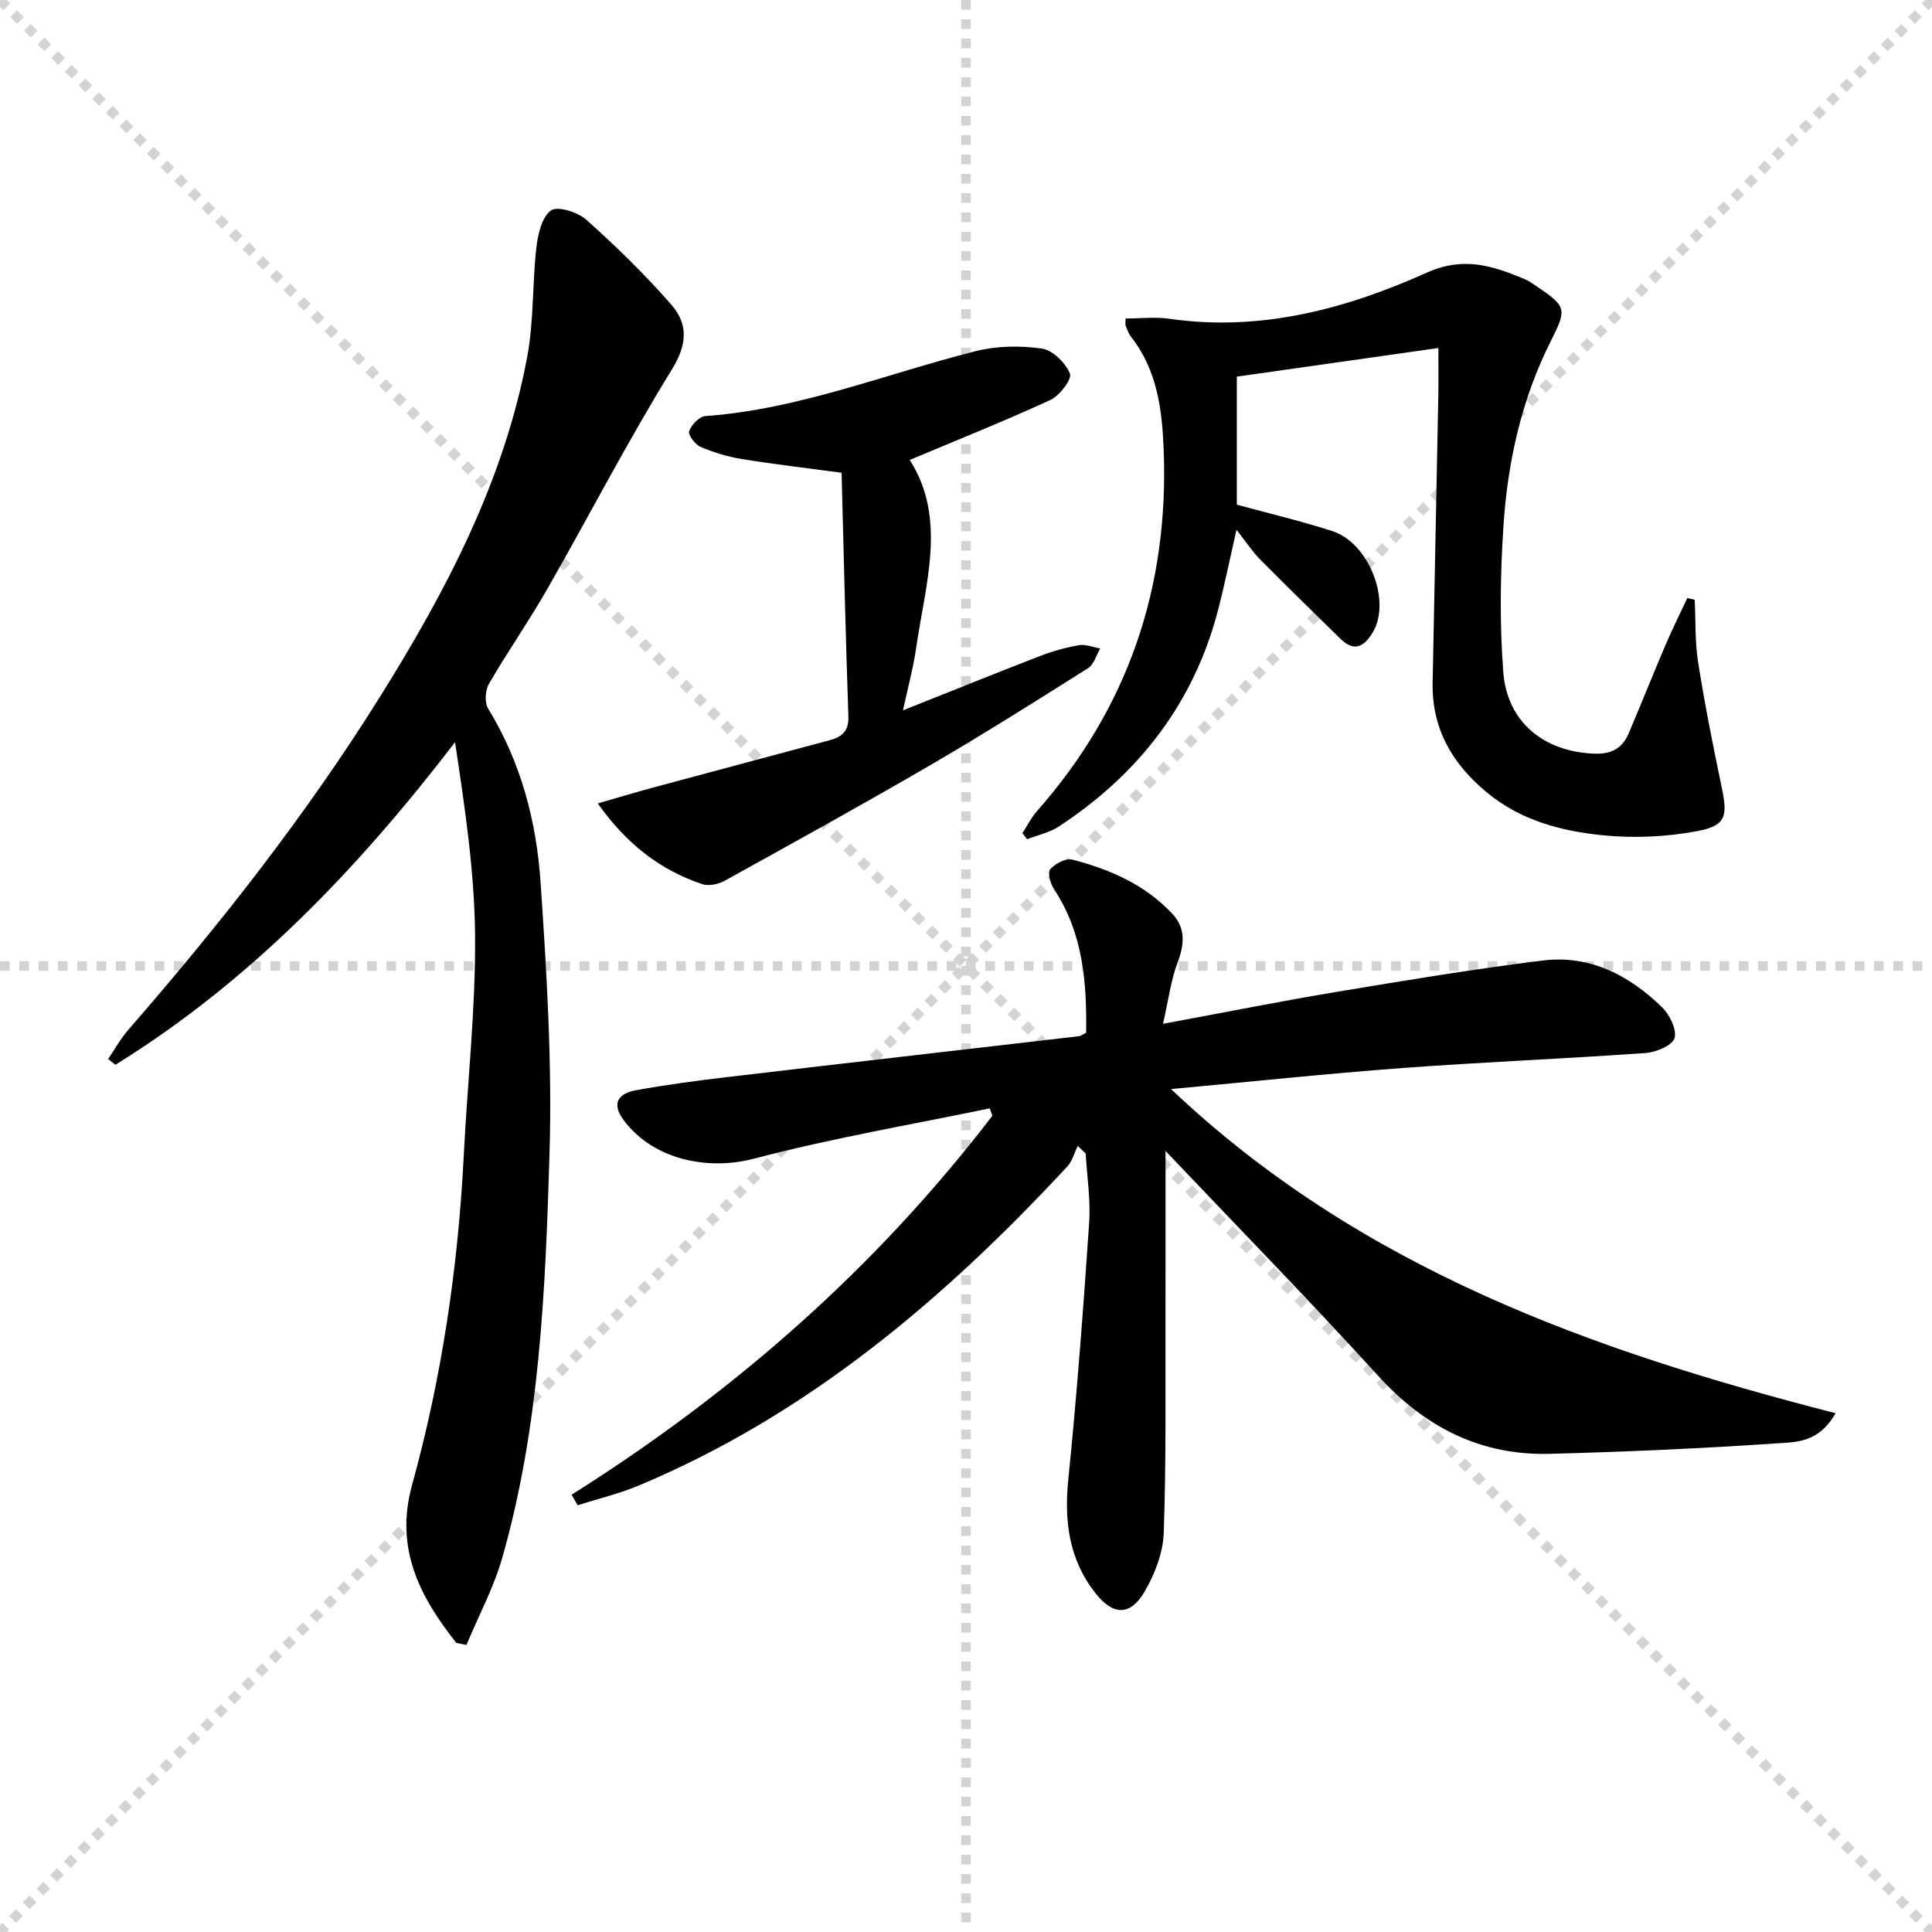
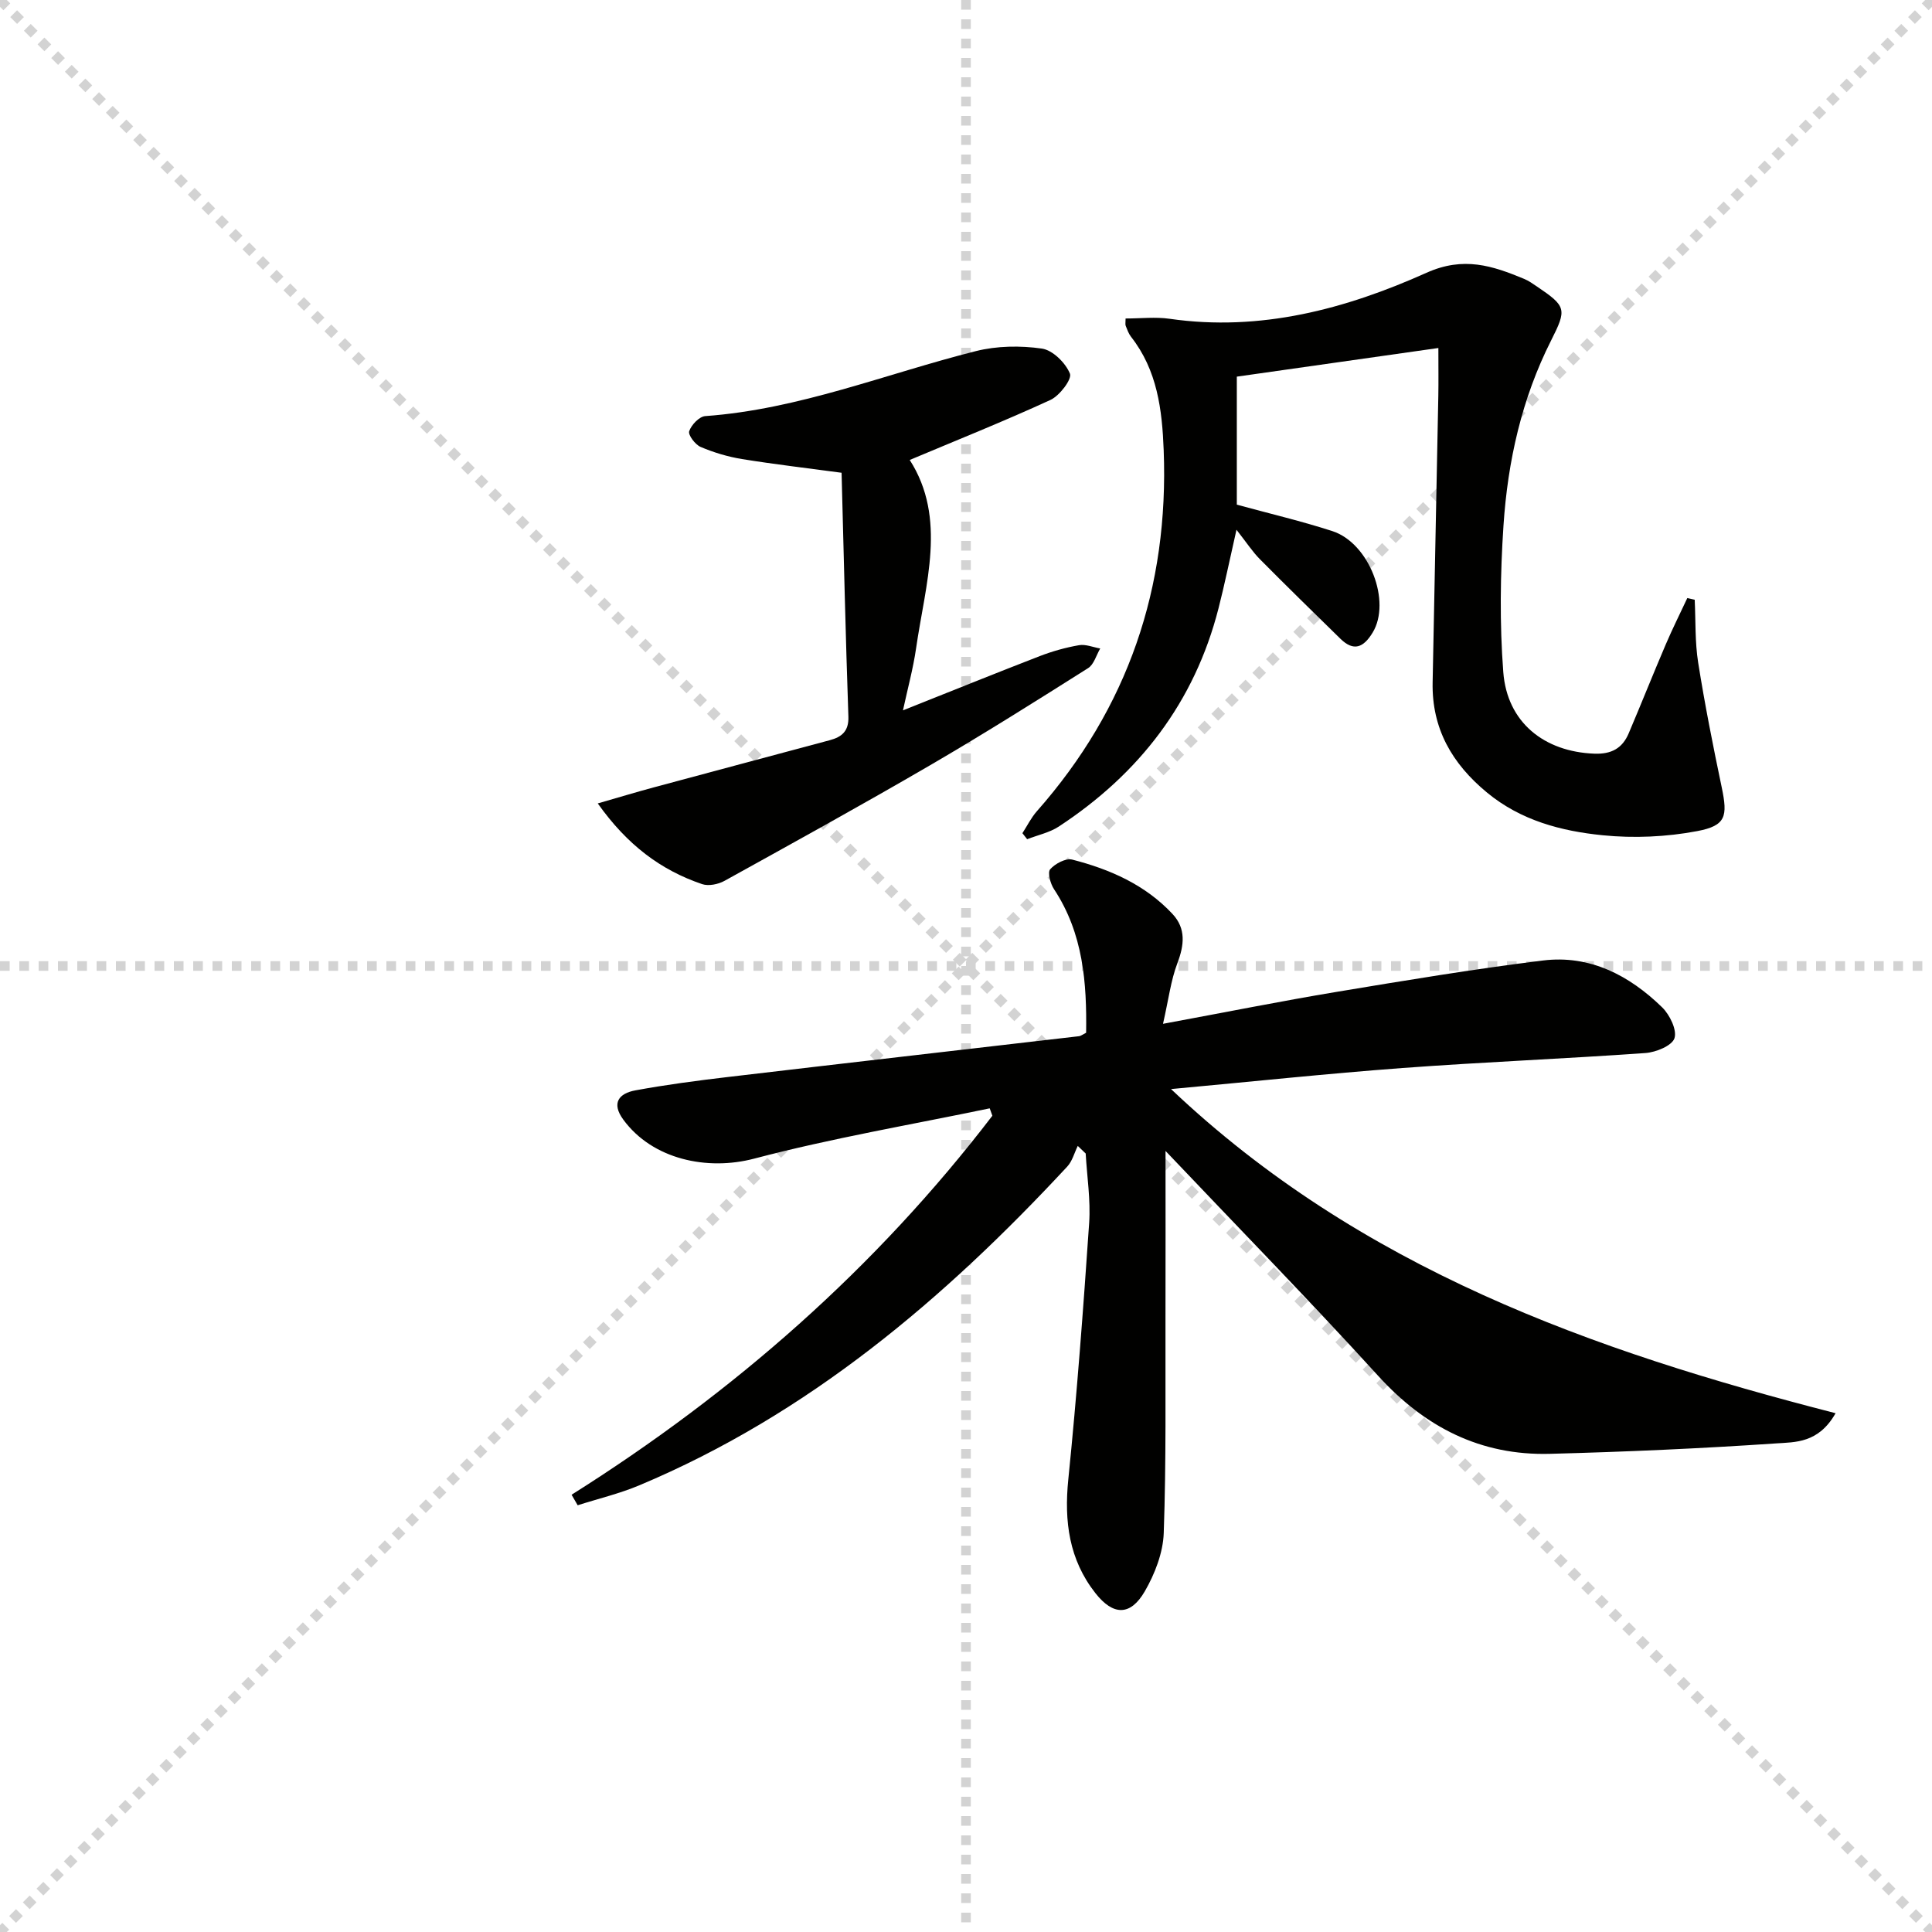
<svg xmlns="http://www.w3.org/2000/svg" enable-background="new 0 0 400 400" viewBox="0 0 400 400">
  <g stroke="lightgray" stroke-dasharray="1,1" stroke-width="1" transform="scale(2, 2)">
    <line x1="0" y1="0" x2="200" y2="200" />
    <line x1="200" y1="0" x2="0" y2="200" />
    <line x1="100" y1="0" x2="100" y2="200" />
    <line x1="0" y1="100" x2="200" y2="100" />
  </g>
  <g fill="#010100">
    <path d="m242.45 225.48c39.16 37.11 87.14 54.16 137.59 67.11-3.54 6.24-8.38 5.98-12.31 6.25-15.59 1.06-31.22 1.75-46.85 2.16-14.32.38-25.83-5.49-35.51-16.11-14.33-15.74-29.23-30.97-44.06-46.6 0 11.68.02 23.22-.01 34.75-.04 14.78.16 29.58-.36 44.34-.14 4.1-1.84 8.49-3.93 12.1-2.98 5.12-6.54 5.04-10.22.36-5.46-6.95-6.49-14.86-5.61-23.54 1.79-17.67 3.11-35.4 4.32-53.12.32-4.75-.45-9.57-.72-14.36-.55-.52-1.09-1.04-1.64-1.57-.71 1.44-1.13 3.15-2.18 4.28-25.48 27.44-53.64 51.32-88.62 66-4.1 1.72-8.49 2.76-12.74 4.12-.42-.73-.84-1.45-1.26-2.18 33.65-21.2 63.03-46.99 87.12-78.47-.18-.51-.37-1.02-.55-1.53-16.27 3.39-32.71 6.18-48.76 10.41-9.72 2.56-21.05.18-27.1-8.07-2.54-3.46-.88-5.44 2.49-6.06 6.35-1.17 12.77-2.02 19.18-2.77 24.23-2.86 48.48-5.63 72.72-8.45.31-.04.59-.28 1.43-.71.15-10.28-.57-20.52-6.65-29.73-.75-1.13-1.37-3.45-.79-4.12 1.02-1.16 3.24-2.34 4.56-2 7.81 2 15.11 5.21 20.75 11.24 2.84 3.04 2.45 6.45 1.02 10.22-1.34 3.52-1.8 7.38-2.97 12.54 13.13-2.43 24.46-4.7 35.86-6.6 14.24-2.37 28.49-4.74 42.81-6.51 9.71-1.2 17.88 3.08 24.68 9.71 1.57 1.54 3.1 4.68 2.54 6.39-.52 1.55-3.84 2.91-6.02 3.06-16.75 1.19-33.54 1.86-50.29 3.1-15.72 1.17-31.39 2.84-47.92 4.36z" />
-     <path d="m94.48 340.15c-7.58-9.57-12.8-19.56-9.16-32.73 6.17-22.31 9.53-45.12 10.7-68.25.76-15.1 2.45-30.2 2.34-45.28-.1-13.36-2.11-26.7-4.15-40.22-20.17 26.29-42.45 49.52-70.31 66.78-.5-.4-1.01-.79-1.51-1.19 1.39-2.04 2.59-4.24 4.2-6.08 18.93-21.74 36.72-44.36 52.02-68.82 13.72-21.94 25.72-44.71 30.54-70.46 1.39-7.4 1.04-15.12 1.9-22.64.31-2.74 1.12-6.29 3.02-7.69 1.33-.98 5.55.34 7.32 1.92 6.16 5.51 12.12 11.32 17.56 17.54 3.51 4.01 3.41 8.19.16 13.46-9.16 14.84-17.18 30.39-25.85 45.55-3.8 6.64-8.2 12.92-12.03 19.54-.77 1.34-.94 3.88-.17 5.12 6.79 11.06 10 23.32 10.86 35.96 1.27 18.74 2.42 37.58 1.85 56.32-.85 28.03-2 56.19-9.75 83.44-1.78 6.25-4.93 12.11-7.45 18.15-.69-.15-1.39-.28-2.09-.42z" />
    <path d="m233.04 65.94c3.18 0 6.2-.36 9.11.06 18.79 2.71 36.43-2.01 53.18-9.52 7.71-3.46 13.67-1.46 20.25 1.27.91.38 1.75.97 2.57 1.53 6.15 4.15 6.28 4.7 3 11.19-6.09 12.05-8.99 25.02-9.87 38.34-.67 10.08-.81 20.29-.04 30.35.8 10.43 8.49 16.49 18.86 16.88 3.54.13 5.79-1.12 7.1-4.2 2.6-6.11 5.05-12.28 7.66-18.38 1.39-3.26 2.98-6.43 4.48-9.64.51.12 1.02.23 1.53.35.21 4.35.04 8.75.72 13.03 1.37 8.65 3.08 17.26 4.88 25.84 1.24 5.95.9 7.9-5.07 9.03-6.38 1.21-13.14 1.51-19.59.86-8.57-.86-16.93-3.05-23.93-8.83-7.25-5.98-11.46-13.26-11.27-22.81.39-19.8.8-39.61 1.18-59.41.05-2.79.01-5.58.01-9.83-14.4 2.05-28.24 4.01-41.73 5.93v26.5c7.03 1.92 13.49 3.44 19.78 5.48 7.68 2.49 12.25 14.62 8.33 21.03-1.89 3.09-3.91 3.96-6.68 1.24-5.58-5.46-11.17-10.92-16.67-16.47-1.51-1.53-2.71-3.38-4.83-6.08-1.48 6.52-2.48 11.43-3.72 16.27-4.98 19.47-16.43 34.26-33.07 45.18-1.93 1.26-4.36 1.76-6.55 2.62-.33-.42-.65-.83-.98-1.25.99-1.52 1.8-3.19 2.99-4.54 18.88-21.37 27.35-46.36 26.26-74.74-.32-8.41-1.33-16.57-6.76-23.49-.5-.64-.78-1.46-1.09-2.23-.14-.28-.04-.64-.04-1.56z" />
    <path d="m186.95 147.07c9.83-3.91 19.04-7.64 28.32-11.23 2.62-1.01 5.37-1.78 8.13-2.26 1.38-.24 2.92.43 4.39.68-.82 1.39-1.3 3.31-2.51 4.07-10.82 6.84-21.66 13.67-32.72 20.11-14.06 8.19-28.32 16.05-42.56 23.93-1.3.72-3.3 1.13-4.63.68-8.57-2.91-15.5-8.1-21.61-16.71 4.36-1.25 7.97-2.35 11.62-3.33 12.14-3.28 24.3-6.5 36.45-9.77 2.42-.65 3.93-1.84 3.82-4.87-.58-16.77-.96-33.54-1.41-50.49-7.27-.98-13.98-1.76-20.64-2.84-2.92-.48-5.83-1.35-8.55-2.51-1.12-.48-2.62-2.48-2.36-3.25.44-1.31 2.08-3.04 3.32-3.13 19.43-1.4 37.39-8.76 56.01-13.45 4.36-1.1 9.22-1.17 13.69-.53 2.24.32 4.91 2.96 5.81 5.19.46 1.14-2.13 4.56-4.03 5.44-9.61 4.42-19.45 8.35-29.14 12.43 7.76 12.11 3.24 25.65 1.31 39.03-.61 4.19-1.74 8.31-2.71 12.81z" />
  </g>
</svg>